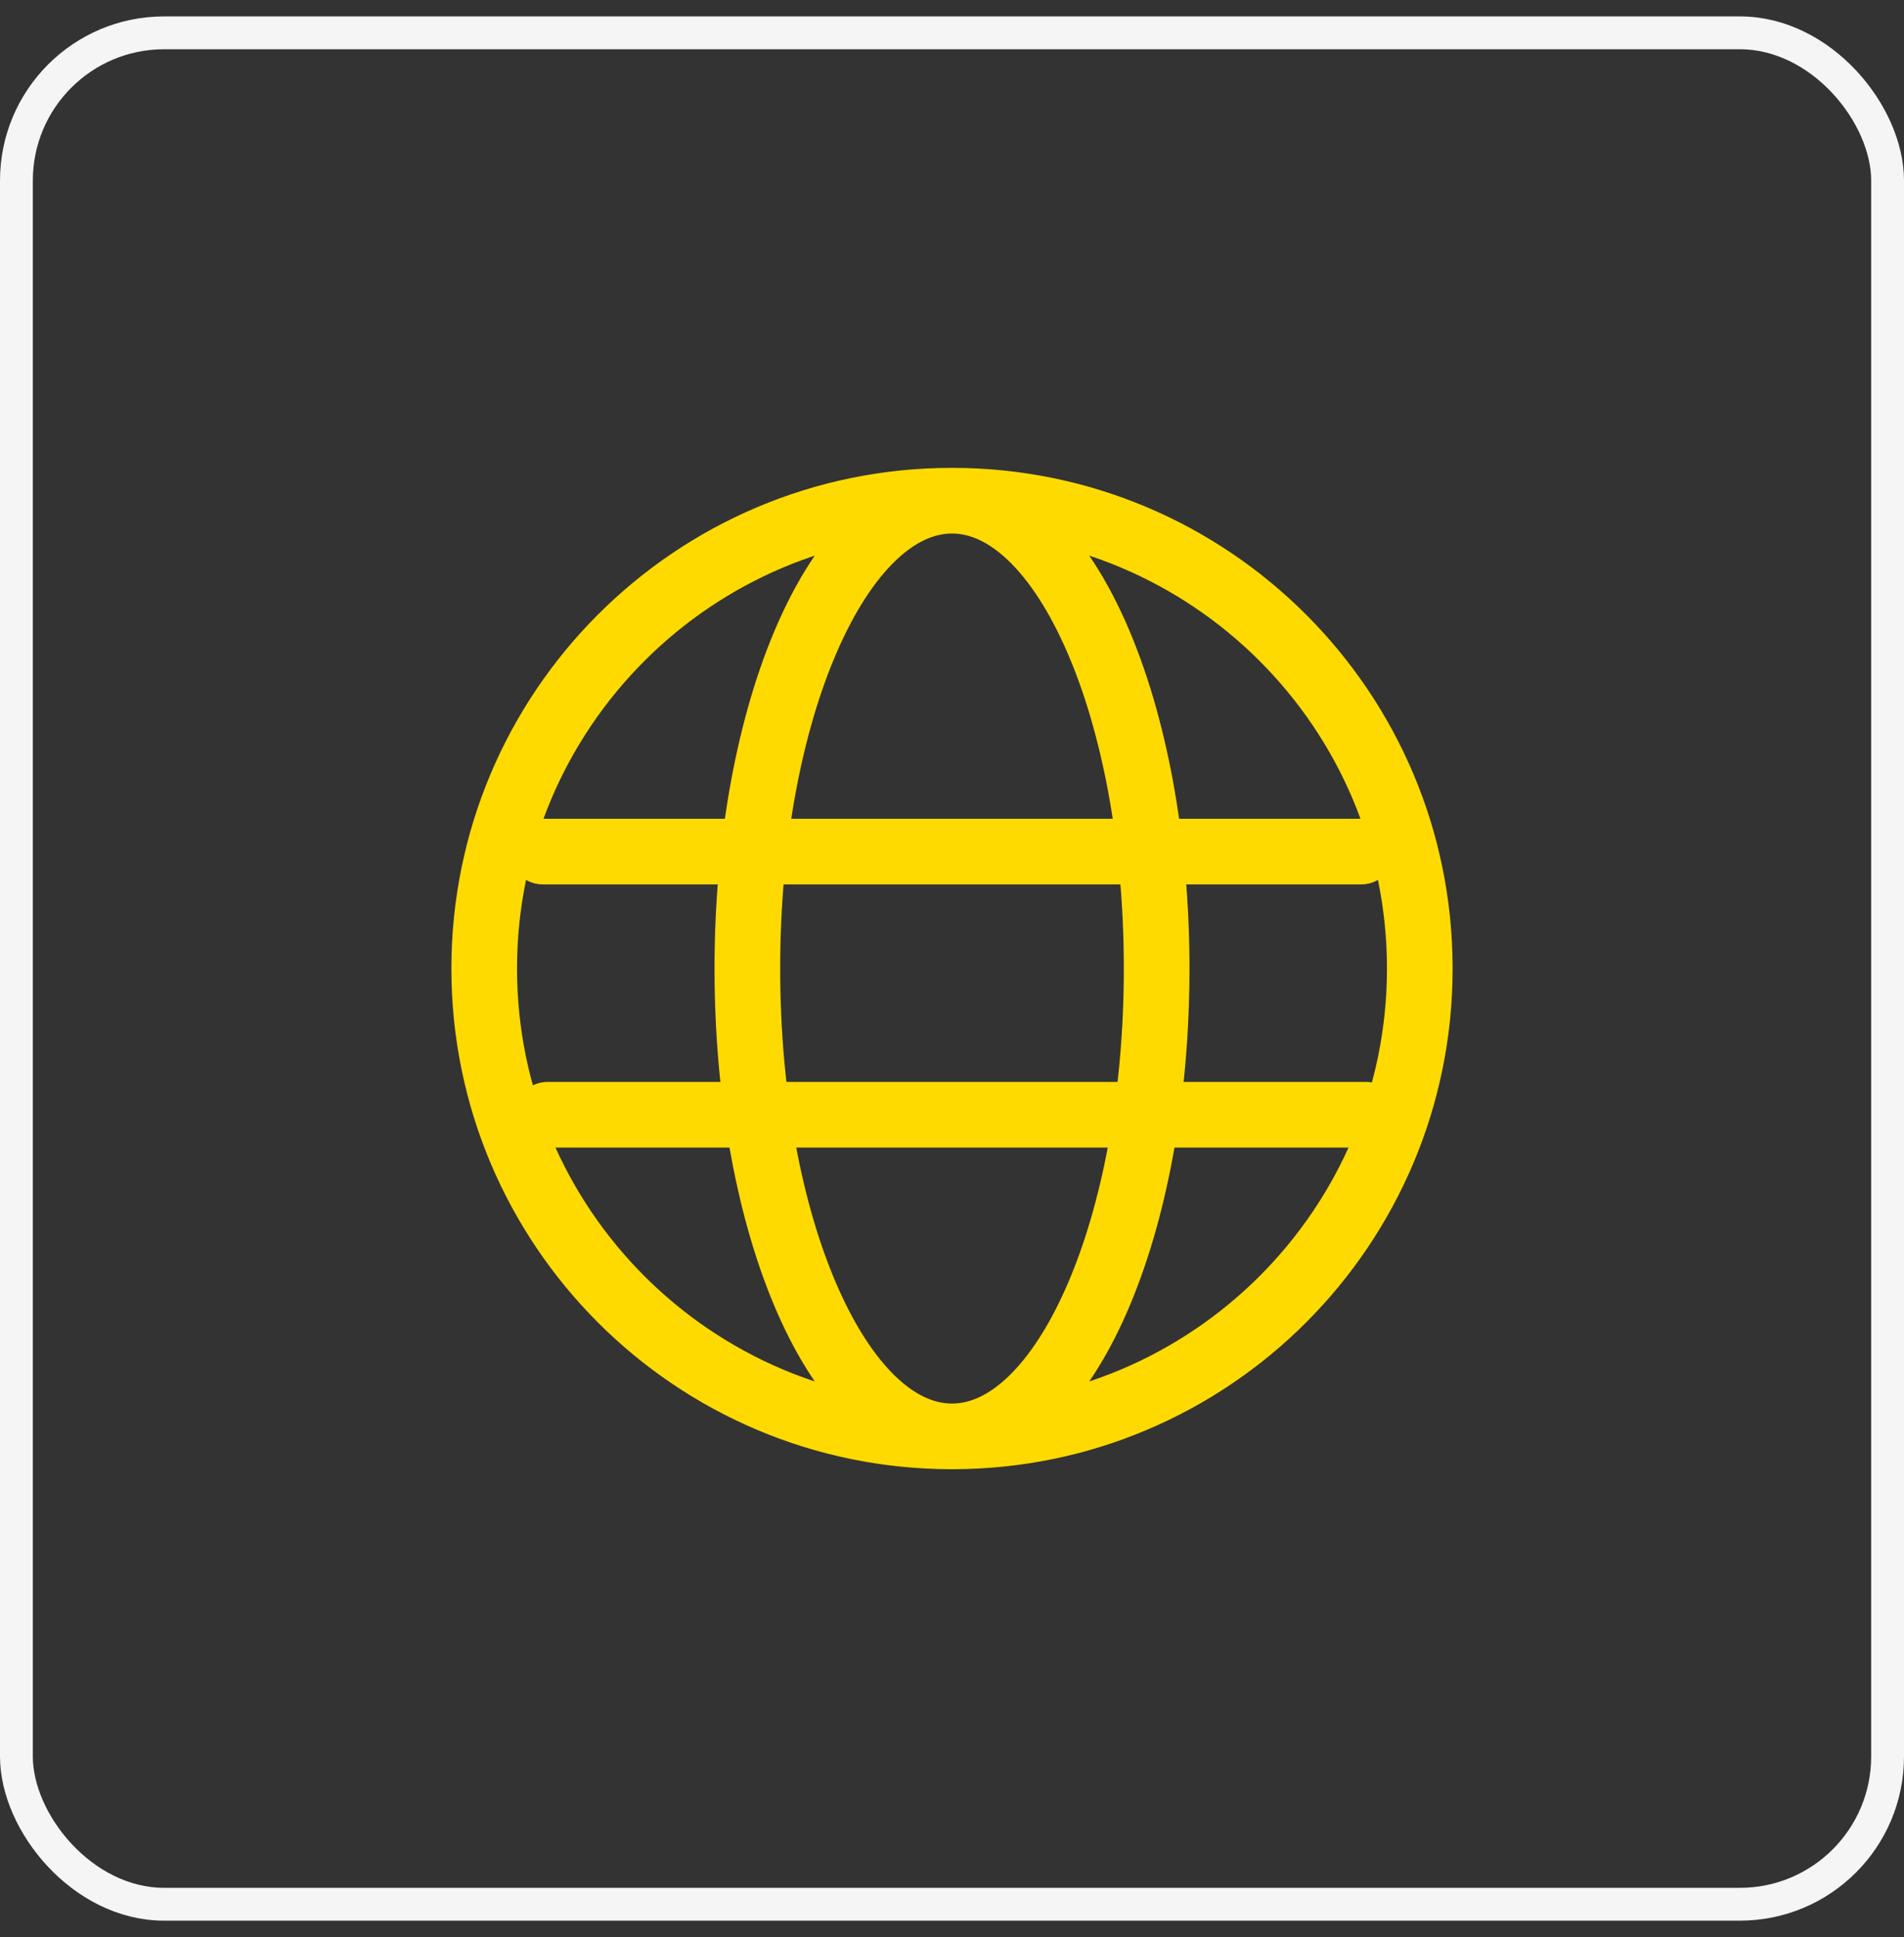
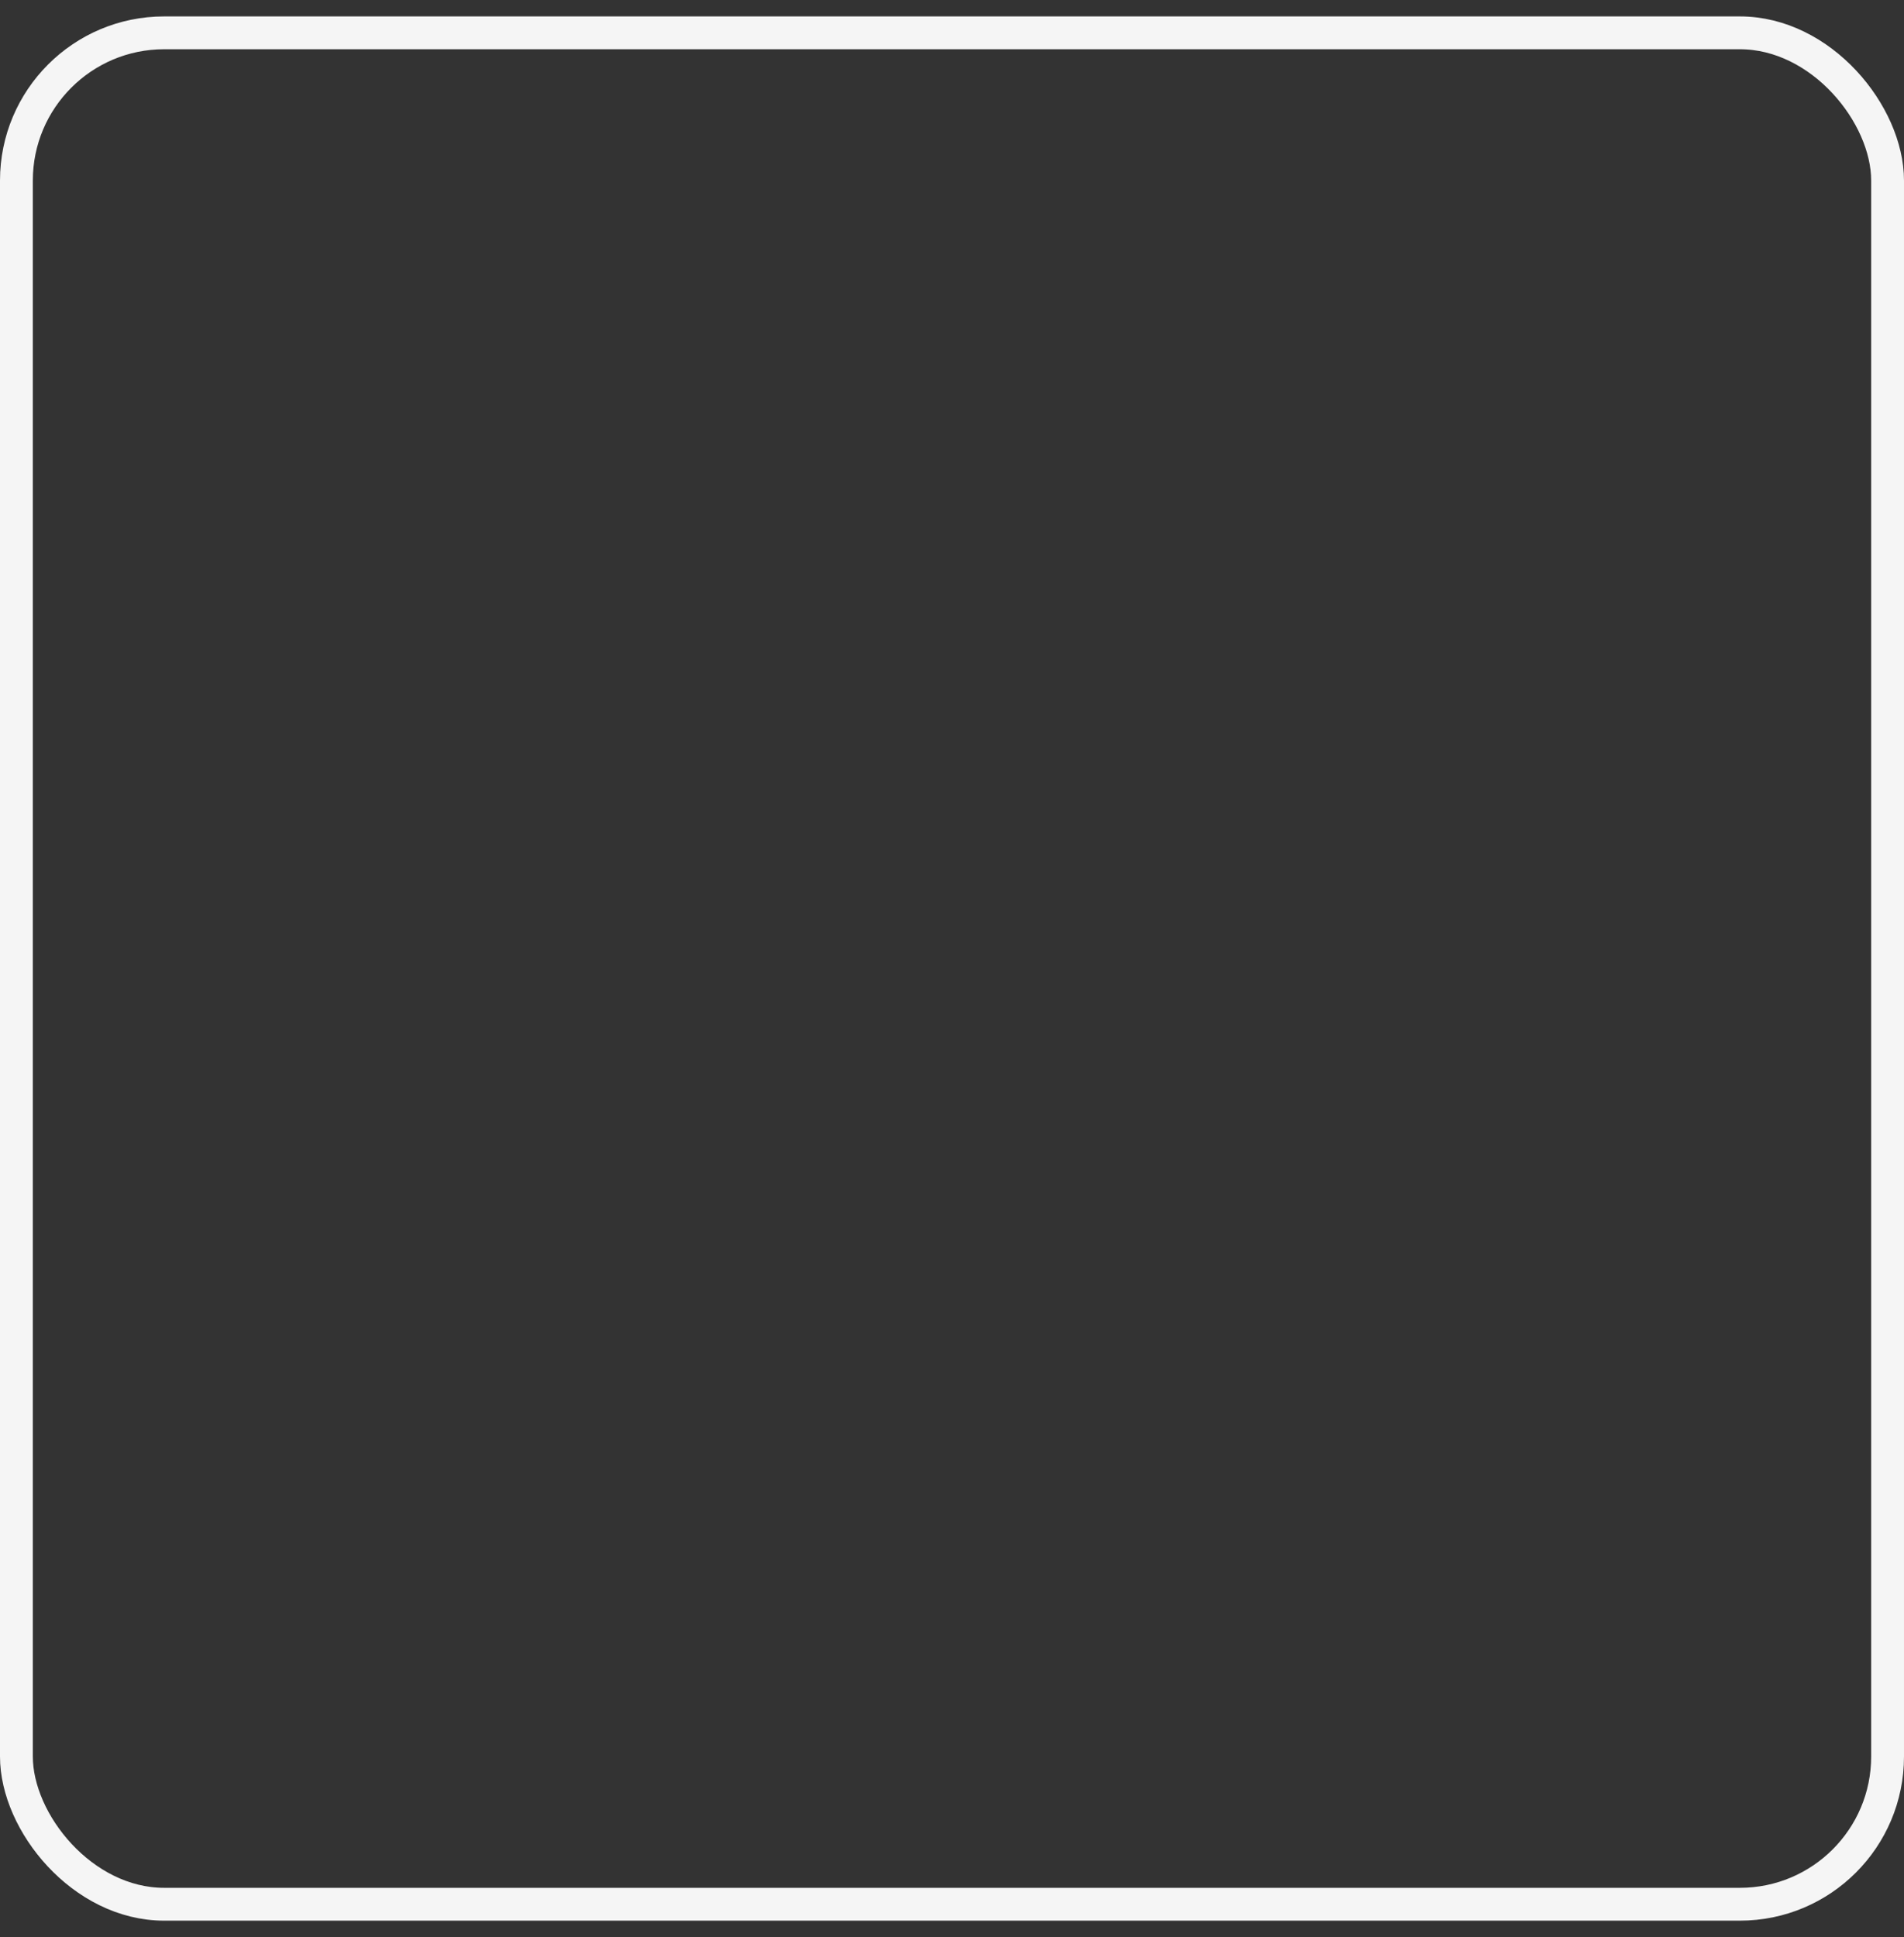
<svg xmlns="http://www.w3.org/2000/svg" width="58" height="59" viewBox="0 0 58 59" fill="none">
  <rect x="0" y="0" width="58" height="59" fill="#333333" stroke="none" />
  <rect x="0.5" y="1" width="57" height="57" rx="4.5" stroke="#F5F5F5" />
-   <path d="M16.531 24.938C15.979 24.938 15.531 25.385 15.531 25.938C15.531 26.49 15.979 26.938 16.531 26.938V25.938V24.938ZM41.469 26.938C42.021 26.938 42.469 26.49 42.469 25.938C42.469 25.385 42.021 24.938 41.469 24.938V25.938V26.938ZM16.681 32.953C16.129 32.953 15.681 33.401 15.681 33.953C15.681 34.505 16.129 34.953 16.681 34.953V33.953V32.953ZM41.618 34.953C42.171 34.953 42.618 34.505 42.618 33.953C42.618 33.401 42.171 32.953 41.618 32.953V33.953V34.953ZM43.25 29.5H42.25C42.25 36.818 36.318 42.75 29 42.75V43.75V44.75C37.422 44.75 44.25 37.922 44.25 29.5H43.25ZM29 43.75V42.75C21.682 42.75 15.75 36.818 15.75 29.5H14.75H13.75C13.75 37.922 20.578 44.75 29 44.75V43.75ZM14.75 29.5H15.75C15.75 22.182 21.682 16.25 29 16.25V15.25V14.25C20.578 14.25 13.75 21.078 13.75 29.5H14.75ZM29 15.25V16.25C36.318 16.25 42.25 22.182 42.25 29.5H43.25H44.25C44.25 21.078 37.422 14.25 29 14.25V15.25ZM29 43.75V42.75C28.47 42.75 27.886 42.509 27.268 41.911C26.645 41.309 26.039 40.389 25.508 39.175C24.447 36.751 23.766 33.331 23.766 29.5H22.766H21.766C21.766 33.54 22.48 37.245 23.675 39.977C24.273 41.342 25.009 42.509 25.878 43.349C26.752 44.194 27.808 44.75 29 44.75V43.75ZM22.766 29.5H23.766C23.766 25.669 24.447 22.25 25.508 19.825C26.039 18.611 26.645 17.691 27.268 17.089C27.886 16.491 28.47 16.25 29 16.25V15.25V14.25C27.808 14.25 26.752 14.806 25.878 15.651C25.009 16.491 24.273 17.658 23.675 19.023C22.48 21.755 21.766 25.46 21.766 29.5H22.766ZM29 43.75V44.75C30.192 44.75 31.248 44.194 32.122 43.349C32.991 42.509 33.727 41.342 34.325 39.977C35.52 37.245 36.234 33.54 36.234 29.5H35.234H34.234C34.234 33.331 33.553 36.751 32.492 39.175C31.961 40.389 31.355 41.309 30.732 41.911C30.114 42.509 29.53 42.75 29 42.75V43.75ZM35.234 29.5H36.234C36.234 25.46 35.52 21.755 34.325 19.023C33.727 17.658 32.991 16.491 32.122 15.651C31.248 14.806 30.192 14.25 29 14.25V15.25V16.25C29.53 16.25 30.114 16.491 30.732 17.089C31.355 17.691 31.961 18.611 32.492 19.825C33.553 22.25 34.234 25.669 34.234 29.5H35.234ZM16.531 25.938V26.938H41.469V25.938V24.938H16.531V25.938ZM16.681 33.953V34.953H41.618V33.953V32.953H16.681V33.953Z" fill="#FFDA00" />
</svg>